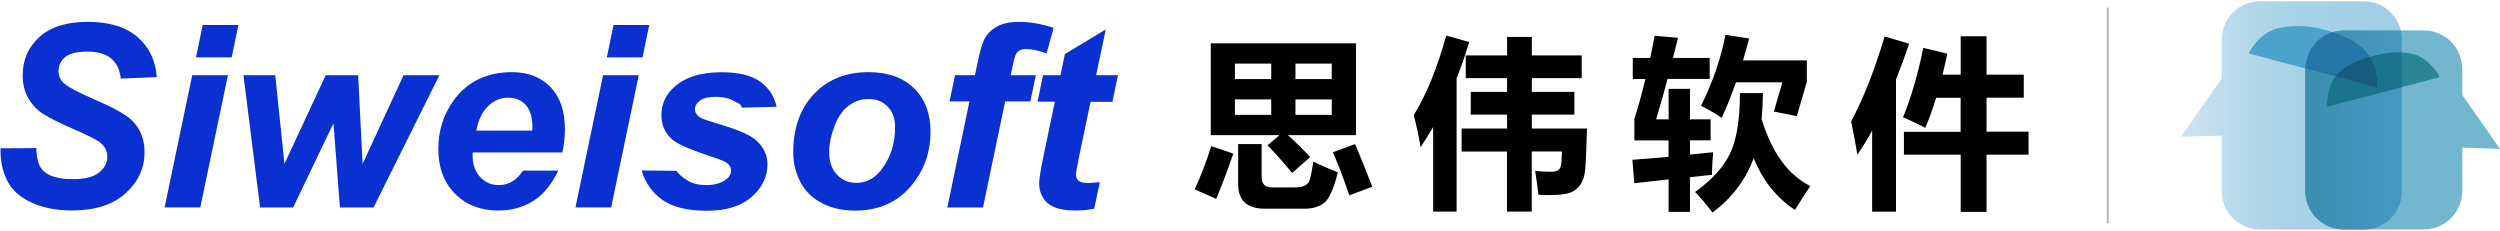
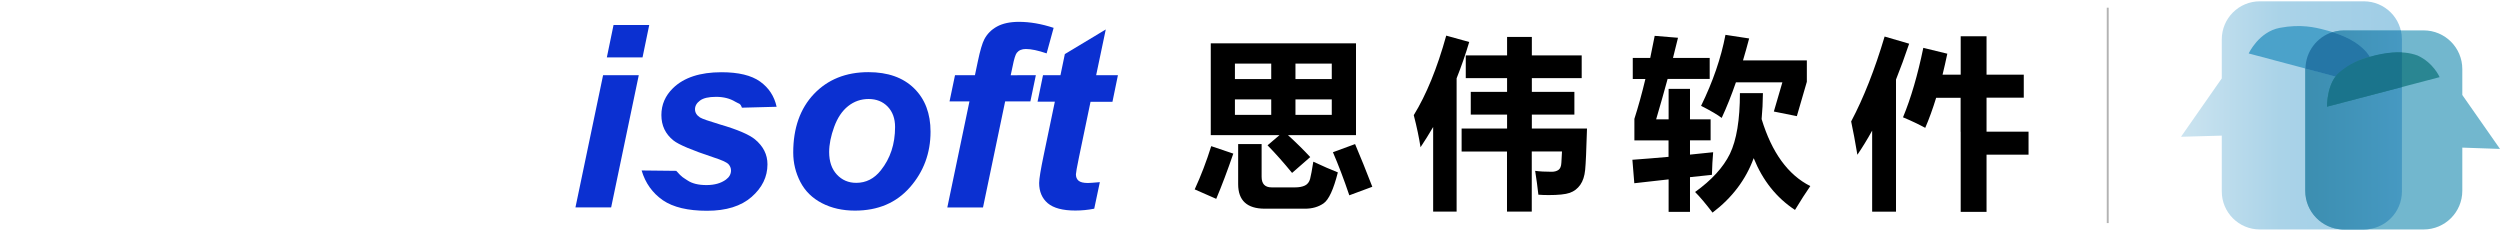
<svg xmlns="http://www.w3.org/2000/svg" version="1.1" id="图层_1" x="0px" y="0px" viewBox="0 0 325 30" style="enable-background:new 0 0 325 30;" xml:space="preserve">
  <style type="text/css">
	.st0{fill:url(#SVGID_1_);}
	.st1{fill:#72B7CE;}
	.st2{fill:url(#SVGID_00000027563971798326172260000008796942307004009091_);}
	.st3{fill:#4BA2CA;}
	.st4{fill:#2576A6;}
	.st5{fill:#2A8692;}
	.st6{fill:#1A748C;}
	.st7{fill:#155C7E;}
	.st8{fill:#0B30D1;}
	.st9{fill:#B3B3B3;}
</style>
  <g>
    <linearGradient id="SVGID_1_" gradientUnits="userSpaceOnUse" x1="283.532" y1="15" x2="312.246" y2="15">
      <stop offset="0" style="stop-color:#CCE4F0" />
      <stop offset="0.446" style="stop-color:#AAD3E8" />
      <stop offset="1" style="stop-color:#9FCDE6" />
    </linearGradient>
    <path class="st0" d="M307.29,0.17h-13.51c-2.74,0-4.95,2.22-4.95,4.95v5.07l-5.3,7.59l5.3-0.15v7.25c0,2.74,2.22,4.95,4.95,4.95   h13.51c2.74,0,4.95-2.22,4.95-4.95V5.12C312.25,2.38,310.03,0.17,307.29,0.17z" />
    <path class="st1" d="M325,19.36l-4.9-7.01V8.98c0-2.78-2.25-5.03-5.03-5.03h-10.35c-2.78,0-5.03,2.25-5.03,5.03V24.8   c0,2.78,2.25,5.03,5.03,5.03h10.35c2.78,0,5.03-2.25,5.03-5.03v-5.61L325,19.36z" />
    <linearGradient id="SVGID_00000180349714932948287670000011486180577502393267_" gradientUnits="userSpaceOnUse" x1="299.68" y1="16.893" x2="312.246" y2="16.893">
      <stop offset="0" style="stop-color:#3C8EB0" />
      <stop offset="1" style="stop-color:#4699C2" />
    </linearGradient>
    <path style="fill:url(#SVGID_00000180349714932948287670000011486180577502393267_);" d="M299.68,8.99v15.82   c0,2.69,2.12,4.89,4.78,5.02h2.84c2.74,0,4.95-2.22,4.95-4.95V5.11c0-0.4-0.05-0.78-0.14-1.15h-7.39   C301.93,3.96,299.68,6.21,299.68,8.99z" />
    <path class="st3" d="M292.33,6.95c0,0,1.3-2.81,4.04-3.33s4.62-0.06,5.86,0.27s3.9,1.07,5.44,2.92c1.54,1.85,1.38,4.58,1.38,4.58   L292.33,6.95z" />
    <path class="st4" d="M303.21,4.18c-2.01,0.64-3.47,2.52-3.5,4.74l9.34,2.47c0,0,0.15-2.73-1.38-4.58   C306.46,5.36,304.57,4.6,303.21,4.18z" />
    <path class="st5" d="M302.51,13.87c0,0-0.09-2.95,1.54-4.33c1.44-1.22,2.65-1.85,4.27-2.21c1.62-0.36,3.77-0.91,5.95-0.12   c2.09,0.95,2.88,2.82,2.88,2.82L302.51,13.87z" />
    <path class="st6" d="M312.25,6.82c-1.72-0.1-3.4,0.33-4.41,0.63c-1,0.3-2.3,0.74-3.74,1.96c-1.62,1.38-1.59,4.46-1.59,4.46   l9.74-2.55V6.82z" />
-     <path class="st7" d="M309.05,11.38c0,0,0.12-2.21-0.97-4c-0.08,0.02-0.16,0.05-0.24,0.07c-1,0.3-2.3,0.74-3.74,1.96   c-0.18,0.16-0.35,0.34-0.49,0.53L309.05,11.38z" />
  </g>
  <g>
-     <path class="st8" d="M0.07,19.28l4.65-0.03c0.06,1.48,0.31,2.26,0.75,2.78c0.71,0.84,2.03,1.26,3.95,1.26   c1.6,0,2.75-0.29,3.46-0.86c0.71-0.57,1.07-1.26,1.07-2.07c0-0.7-0.29-1.29-0.87-1.78c-0.41-0.36-1.53-0.93-3.37-1.73   c-1.84-0.8-3.18-1.46-4.03-2c-0.85-0.53-1.51-1.23-2-2.08c-0.49-0.85-0.73-1.85-0.73-2.99c0-2,0.72-3.65,2.17-4.97   C6.56,3.5,8.66,2.84,11.4,2.84c2.78,0,4.94,0.65,6.46,1.96c1.53,1.31,2.36,3.04,2.52,5.21l-4.68,0.21c-0.12-1.13-0.53-2-1.23-2.6   c-0.7-0.6-1.74-0.91-3.11-0.91c-1.35,0-2.31,0.24-2.89,0.71C7.9,7.9,7.61,8.49,7.61,9.22c0,0.68,0.26,1.24,0.79,1.68   c0.53,0.45,1.7,1.07,3.51,1.86c2.73,1.18,4.47,2.13,5.21,2.86c1.11,1.08,1.67,2.46,1.67,4.16c0,2.09-0.83,3.88-2.48,5.36   s-3.96,2.22-6.92,2.22c-2.04,0-3.81-0.34-5.3-1.03c-1.49-0.68-2.55-1.64-3.16-2.86S0.03,20.87,0.07,19.28z" />
-     <path class="st8" d="M24.99,9.78h4.64l-3.59,17.18H21.4L24.99,9.78z M26.35,3.25h4.64l-0.87,4.21h-4.64L26.35,3.25z" />
-     <path class="st8" d="M48.56,26.97h-4.37l-0.84-10.94l-5.24,10.94h-4.3L31.65,9.78h4.13l1.2,11.52l5.36-11.52h4.22l0.58,11.52   l5.32-11.52h4.66L48.56,26.97z" />
-     <path class="st8" d="M73.11,19.82H61.46c-0.01,0.18-0.02,0.32-0.02,0.42c0,1.14,0.33,2.07,0.98,2.77s1.45,1.05,2.39,1.05   c1.54,0,2.46-0.82,3.19-1.88h4.58c-0.81,1.67-1.9,3.11-3.25,3.94c-1.35,0.84-2.87,1.25-4.55,1.25c-2.31,0-4.19-0.73-5.63-2.19   c-1.45-1.46-2.17-3.4-2.17-5.8c0-2.35,0.65-4.44,1.96-6.28c1.78-2.48,4.32-3.72,7.62-3.72c2.1,0,3.78,0.65,5.02,1.95   c1.24,1.3,1.86,3.12,1.86,5.46C73.43,17.91,73.32,18.92,73.11,19.82z M69.19,16.98c0.01-0.2,0.02-0.36,0.02-0.47   c0-1.27-0.29-2.23-0.86-2.86c-0.57-0.64-1.34-0.95-2.3-0.95c-0.96,0-1.82,0.36-2.58,1.08c-0.76,0.72-1.28,1.79-1.55,3.2H69.19z" />
    <path class="st8" d="M78.4,9.78h4.64l-3.59,17.18h-4.64L78.4,9.78z M79.76,3.25h4.64l-0.87,4.21h-4.64L79.76,3.25z" />
    <path class="st8" d="M83.41,22.16l4.5,0.05c0.8,0.9,0.9,0.86,1.49,1.26c0.59,0.39,1.4,0.59,2.43,0.59c1.06,0,1.9-0.24,2.54-0.71   c0.44-0.32,0.66-0.72,0.66-1.18c0-0.31-0.11-0.59-0.34-0.84c-0.24-0.24-0.88-0.53-1.93-0.87c-2.8-0.93-4.54-1.66-5.21-2.2   c-1.05-0.84-1.57-1.94-1.57-3.3s0.51-2.53,1.52-3.51c1.41-1.37,3.51-2.06,6.29-2.06c2.21,0,3.88,0.4,5.02,1.21   c1.13,0.81,1.85,1.9,2.15,3.28L96.45,14c-0.23-0.63-0.37-0.47-0.87-0.78c-0.69-0.42-1.52-0.63-2.49-0.63   c-0.97,0-1.67,0.16-2.1,0.49c-0.43,0.32-0.64,0.7-0.64,1.12c0,0.43,0.22,0.79,0.65,1.07c0.27,0.17,1.14,0.47,2.6,0.91   c2.27,0.66,3.78,1.31,4.55,1.94c1.08,0.9,1.62,1.97,1.62,3.24c0,1.63-0.69,3.04-2.06,4.24c-1.37,1.2-3.3,1.8-5.79,1.8   c-2.48,0-4.4-0.45-5.75-1.37C84.82,25.09,83.9,23.81,83.41,22.16z" />
    <path class="st8" d="M103.12,19.83c0-3.18,0.9-5.72,2.69-7.61c1.8-1.89,4.16-2.84,7.08-2.84c2.53,0,4.51,0.7,5.94,2.1   s2.14,3.28,2.14,5.64c0,2.78-0.89,5.19-2.67,7.22c-1.78,2.03-4.16,3.04-7.15,3.04c-1.62,0-3.05-0.32-4.3-0.97s-2.18-1.56-2.8-2.75   C103.43,22.46,103.12,21.19,103.12,19.83z M116.36,16.51c0-1.1-0.32-1.98-0.96-2.65c-0.64-0.66-1.47-0.99-2.48-0.99   c-1,0-1.89,0.31-2.67,0.93c-0.78,0.62-1.38,1.52-1.81,2.7c-0.43,1.18-0.65,2.27-0.65,3.26c0,1.23,0.33,2.21,1,2.93   c0.67,0.72,1.51,1.08,2.52,1.08c1.27,0,2.34-0.54,3.2-1.63C115.74,20.6,116.36,18.73,116.36,16.51z" />
    <path class="st8" d="M134.66,9.78l-0.71,3.4h-3.28l-2.88,13.79h-4.64l2.88-13.79h-2.59l0.71-3.4h2.59l0.37-1.76   c0.3-1.45,0.59-2.42,0.86-2.93c0.37-0.69,0.91-1.24,1.64-1.64c0.73-0.4,1.68-0.61,2.86-0.61c1.42,0,2.92,0.26,4.5,0.78l-0.91,3.32   c-1.11-0.38-2.01-0.57-2.7-0.57c-0.53,0-0.92,0.17-1.18,0.5c-0.17,0.22-0.35,0.78-0.53,1.7l-0.26,1.21H134.66z" />
    <path class="st8" d="M134.88,13.23l0.71-3.45h2.27l0.57-2.75l5.32-3.2l-1.25,5.95h2.83l-0.71,3.45h-2.85l-1.5,7.2   c-0.27,1.31-0.4,2.05-0.4,2.23c0,0.36,0.11,0.63,0.34,0.83c0.23,0.2,0.64,0.3,1.23,0.3c0.2,0,0.72-0.04,1.54-0.11l-0.73,3.45   c-0.8,0.16-1.62,0.24-2.46,0.24c-1.64,0-2.83-0.32-3.58-0.95c-0.74-0.63-1.12-1.51-1.12-2.63c0-0.53,0.2-1.75,0.6-3.66l1.44-6.91   H134.88z" />
  </g>
  <g>
    <path d="M157.46,19l2.87,0.97c-0.77,2.24-1.51,4.2-2.22,5.88l-2.8-1.23C156.13,22.84,156.85,20.96,157.46,19z M157.4,5.63h18.88   v11.94h-8.84c1.07,0.97,2.03,1.92,2.89,2.85l-2.36,2.06c-1.07-1.31-2.13-2.51-3.19-3.59l1.55-1.32h-8.93V5.63z M160.54,10.28h4.72   V8.27h-4.72V10.28z M160.54,14.93h4.72v-2.01h-4.72V14.93z M170.73,21.02c1.26,0.59,2.33,1.05,3.19,1.39   c-0.56,2.22-1.18,3.56-1.86,4.03s-1.49,0.69-2.4,0.69h-5.23c-2.31,0-3.47-1.06-3.47-3.19v-5.21h3.05v4.26   c0,0.91,0.43,1.37,1.3,1.37h3.05c0.52,0,0.94-0.08,1.28-0.24c0.33-0.16,0.56-0.45,0.67-0.85   C170.42,22.85,170.56,22.11,170.73,21.02z M173.13,8.27h-4.72v2.01h4.72V8.27z M173.13,14.93v-2.01h-4.72v2.01H173.13z    M176.16,18.73c0.72,1.7,1.47,3.55,2.24,5.55l-2.99,1.11c-0.71-2.1-1.42-3.96-2.13-5.6L176.16,18.73z" />
    <path d="M188.01,4.63l2.99,0.83c-0.49,1.64-1.04,3.21-1.64,4.72v17.33h-3.05v-11c-0.53,0.9-1.07,1.78-1.64,2.63   c-0.19-1.23-0.48-2.62-0.88-4.17C185.42,12.32,186.83,8.88,188.01,4.63z M190.02,16.71h5.9v-1.81h-4.72v-2.96h4.72v-1.78h-5.37V7.2   h5.37V4.8h3.22V7.2h6.48v2.96h-6.48v1.78h5.53v2.96h-5.53v1.81h7.17c-0.08,2.8-0.16,4.59-0.24,5.38s-0.28,1.43-0.63,1.93   c-0.35,0.5-0.8,0.85-1.37,1.05c-0.57,0.2-1.49,0.29-2.77,0.29c-0.49,0-0.92-0.02-1.31-0.05c-0.11-1-0.25-2.04-0.42-3.1   c0.59,0.08,1.3,0.12,2.15,0.12c0.35,0,0.65-0.08,0.88-0.24s0.36-0.47,0.38-0.95c0.02-0.47,0.05-0.96,0.08-1.45h-3.93v7.82h-3.22   V19.7h-5.9V16.71z" />
    <path d="M212.46,23.82l-0.25-3.05c1.43-0.1,2.99-0.23,4.7-0.38v-2.14h-4.44v-2.8c0.51-1.6,0.99-3.32,1.43-5.18h-1.64V7.53h2.27   c0.2-0.93,0.39-1.88,0.58-2.87l3.03,0.25l-0.65,2.62h4.77v2.73h-5.47c-0.47,1.73-0.97,3.48-1.49,5.25h1.62v-3.96h2.78v3.96h2.68   v2.73h-2.68v1.86l3.01-0.31c-0.08,0.88-0.13,1.86-0.16,2.94l-2.85,0.3v4.51h-2.78v-4.22L212.46,23.82z M226.19,12.11h2.99   c-0.01,1.19-0.07,2.31-0.17,3.37c1.33,4.36,3.44,7.26,6.33,8.71c-0.59,0.85-1.25,1.88-1.99,3.1c-2.41-1.58-4.2-3.83-5.37-6.73   c-1.02,2.79-2.8,5.15-5.35,7.08c-0.9-1.17-1.65-2.07-2.27-2.68c2.15-1.54,3.66-3.19,4.53-4.96   C225.75,18.21,226.19,15.59,226.19,12.11z M234.89,7.85v2.78l-1.3,4.47l-2.99-0.6l1.11-3.8h-6.04c-0.59,1.71-1.21,3.25-1.85,4.63   c-0.52-0.4-1.42-0.93-2.68-1.57c1.54-3.15,2.6-6.23,3.17-9.23L227.39,5c-0.26,0.99-0.53,1.94-0.8,2.85H234.89z" />
-     <path d="M245,4.75l3.19,0.93c-0.56,1.65-1.13,3.21-1.71,4.66v17.18h-3.1V16.98c-0.62,1.13-1.27,2.18-1.92,3.14   c-0.28-1.68-0.55-3.12-0.81-4.33C242.27,12.73,243.72,9.05,245,4.75z M247.5,17.13h7.38v-4.42h-3.18   c-0.45,1.46-0.92,2.76-1.42,3.91c-0.85-0.46-1.81-0.92-2.89-1.37c1.03-2.48,1.91-5.49,2.64-9.03l3.12,0.76   c-0.2,0.96-0.41,1.87-0.62,2.73h2.36v-5h3.36v5h4.84v2.99h-4.84v4.42h5.46v2.99h-5.46v7.43h-3.36v-7.43h-7.38V17.13z" />
+     <path d="M245,4.75l3.19,0.93c-0.56,1.65-1.13,3.21-1.71,4.66v17.18h-3.1V16.98c-0.62,1.13-1.27,2.18-1.92,3.14   c-0.28-1.68-0.55-3.12-0.81-4.33C242.27,12.73,243.72,9.05,245,4.75z M247.5,17.13h7.38v-4.42h-3.18   c-0.45,1.46-0.92,2.76-1.42,3.91c-0.85-0.46-1.81-0.92-2.89-1.37c1.03-2.48,1.91-5.49,2.64-9.03l3.12,0.76   c-0.2,0.96-0.41,1.87-0.62,2.73h2.36v-5h3.36v5h4.84v2.99h-4.84v4.42h5.46v2.99h-5.46v7.43h-3.36v-7.43V17.13z" />
  </g>
  <rect x="273.88" y="1" class="st9" width="0.25" height="28" />
</svg>